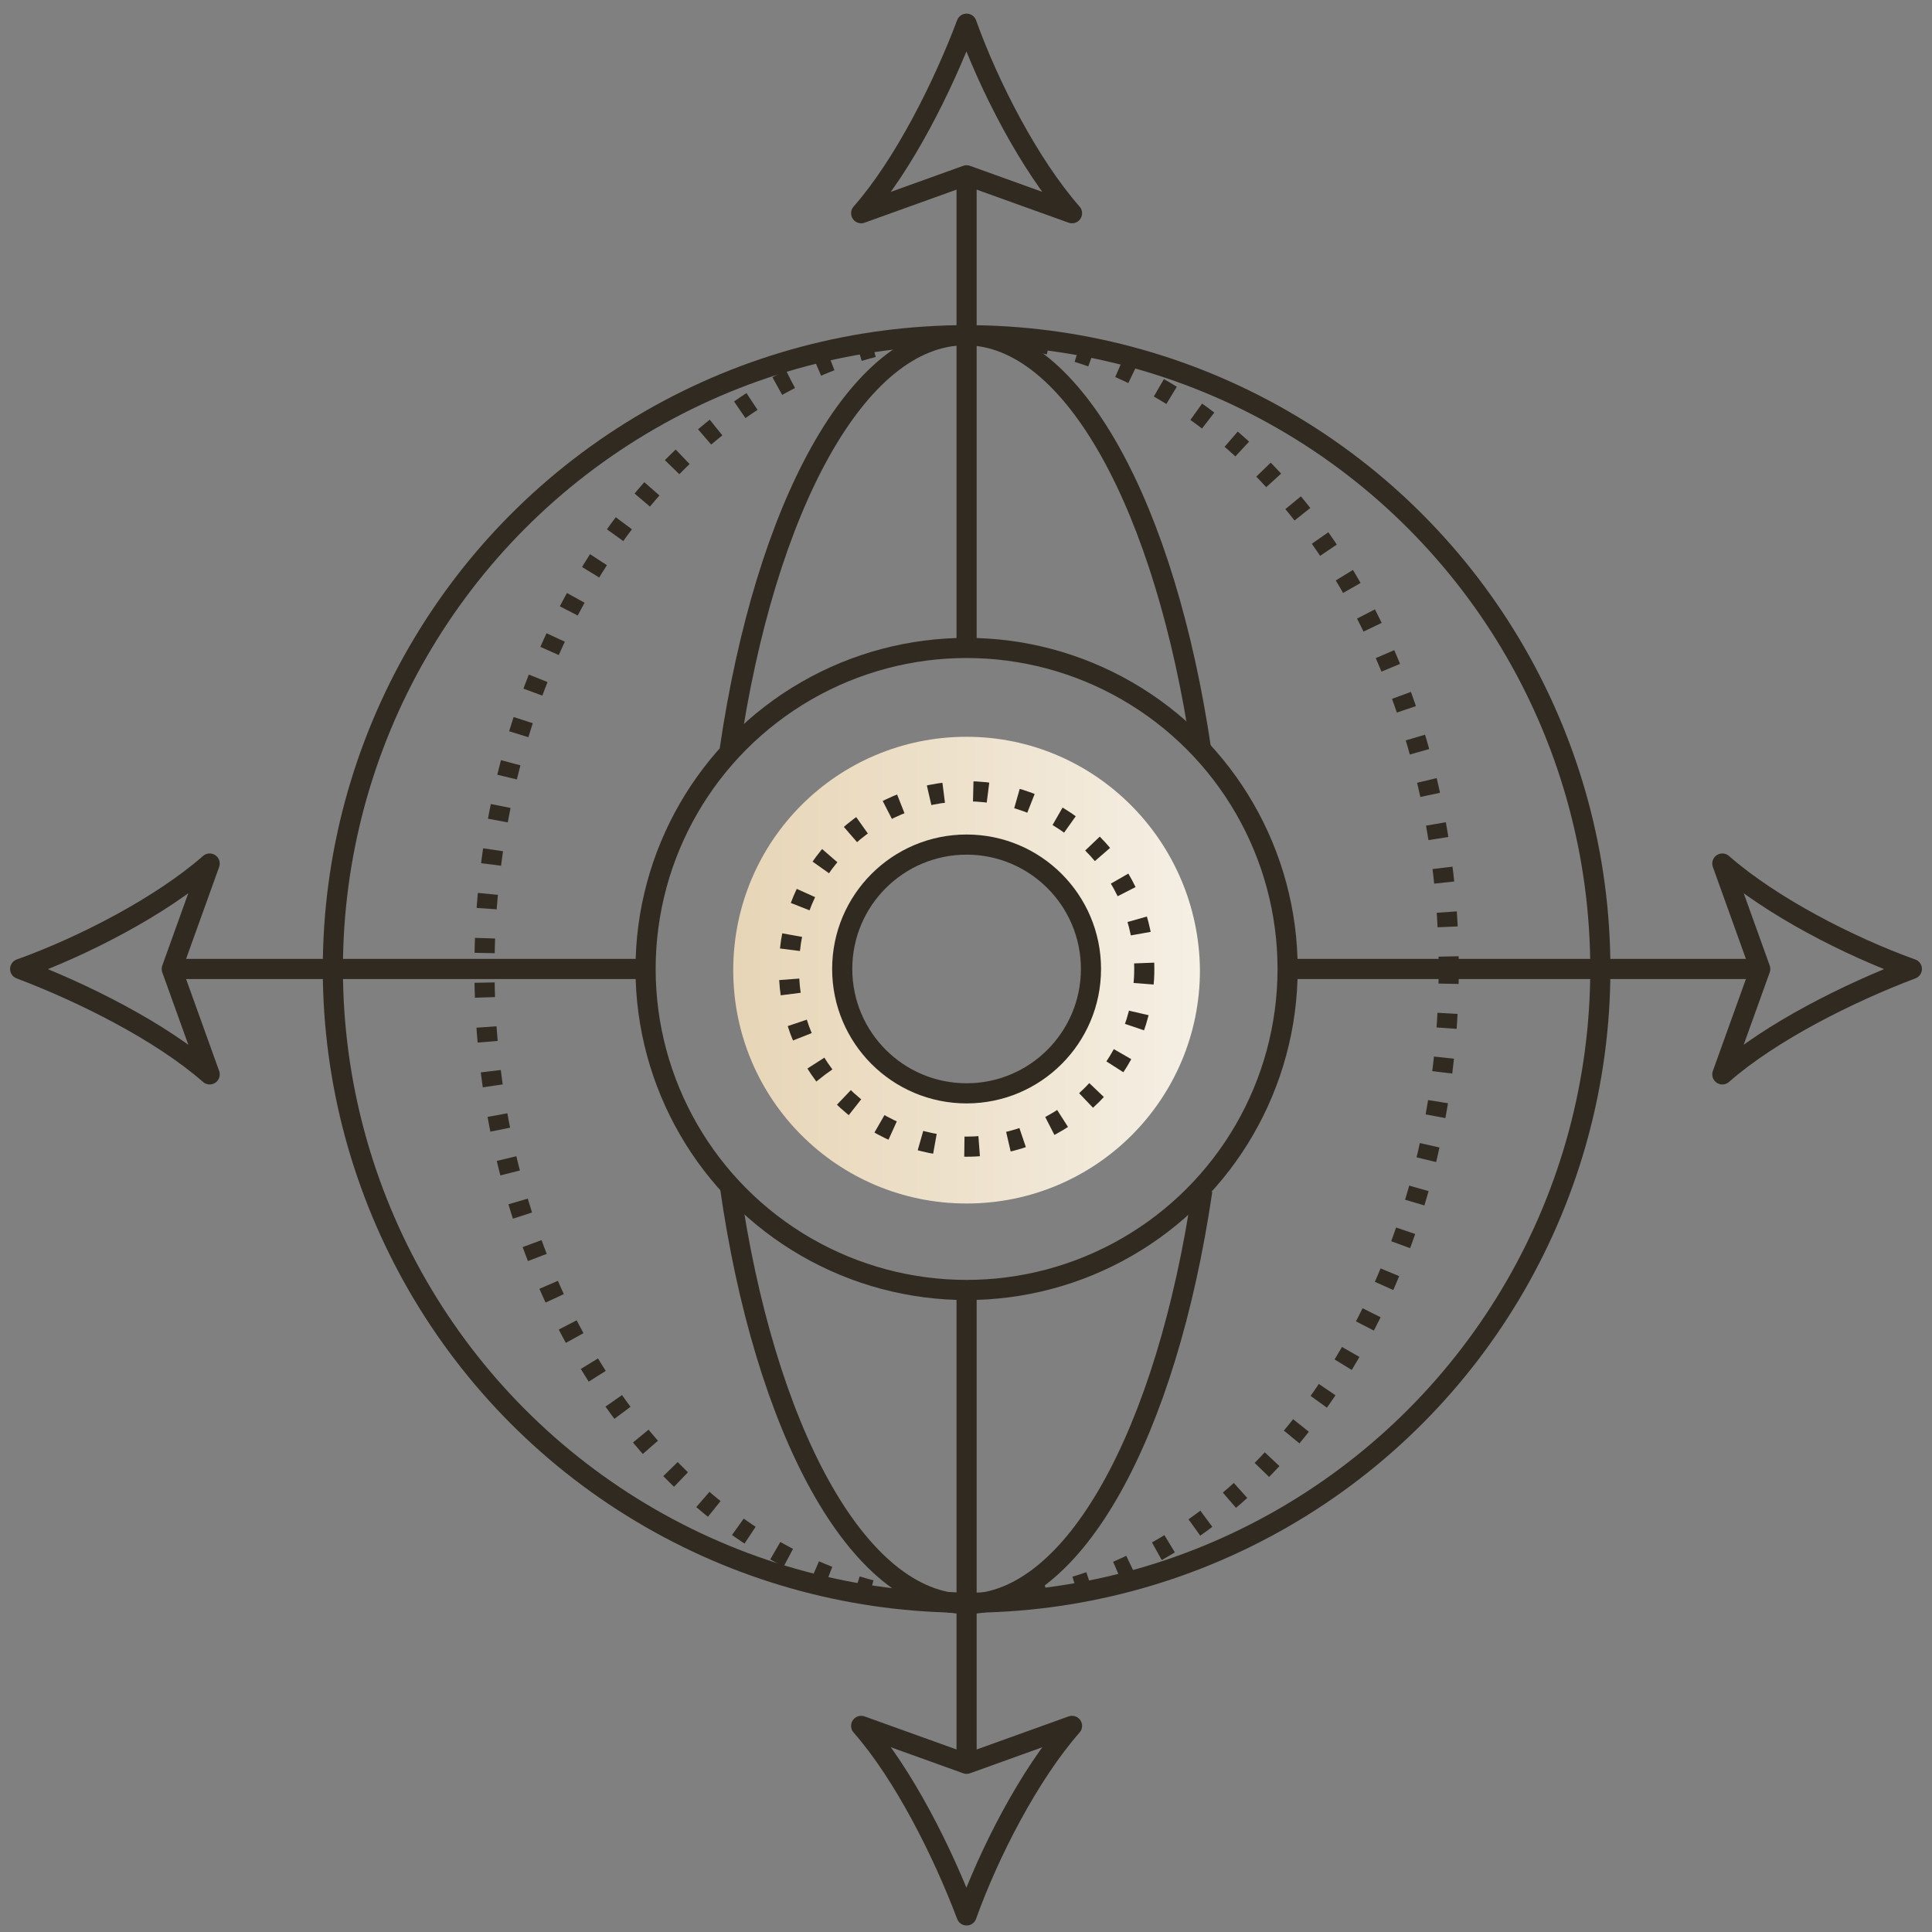
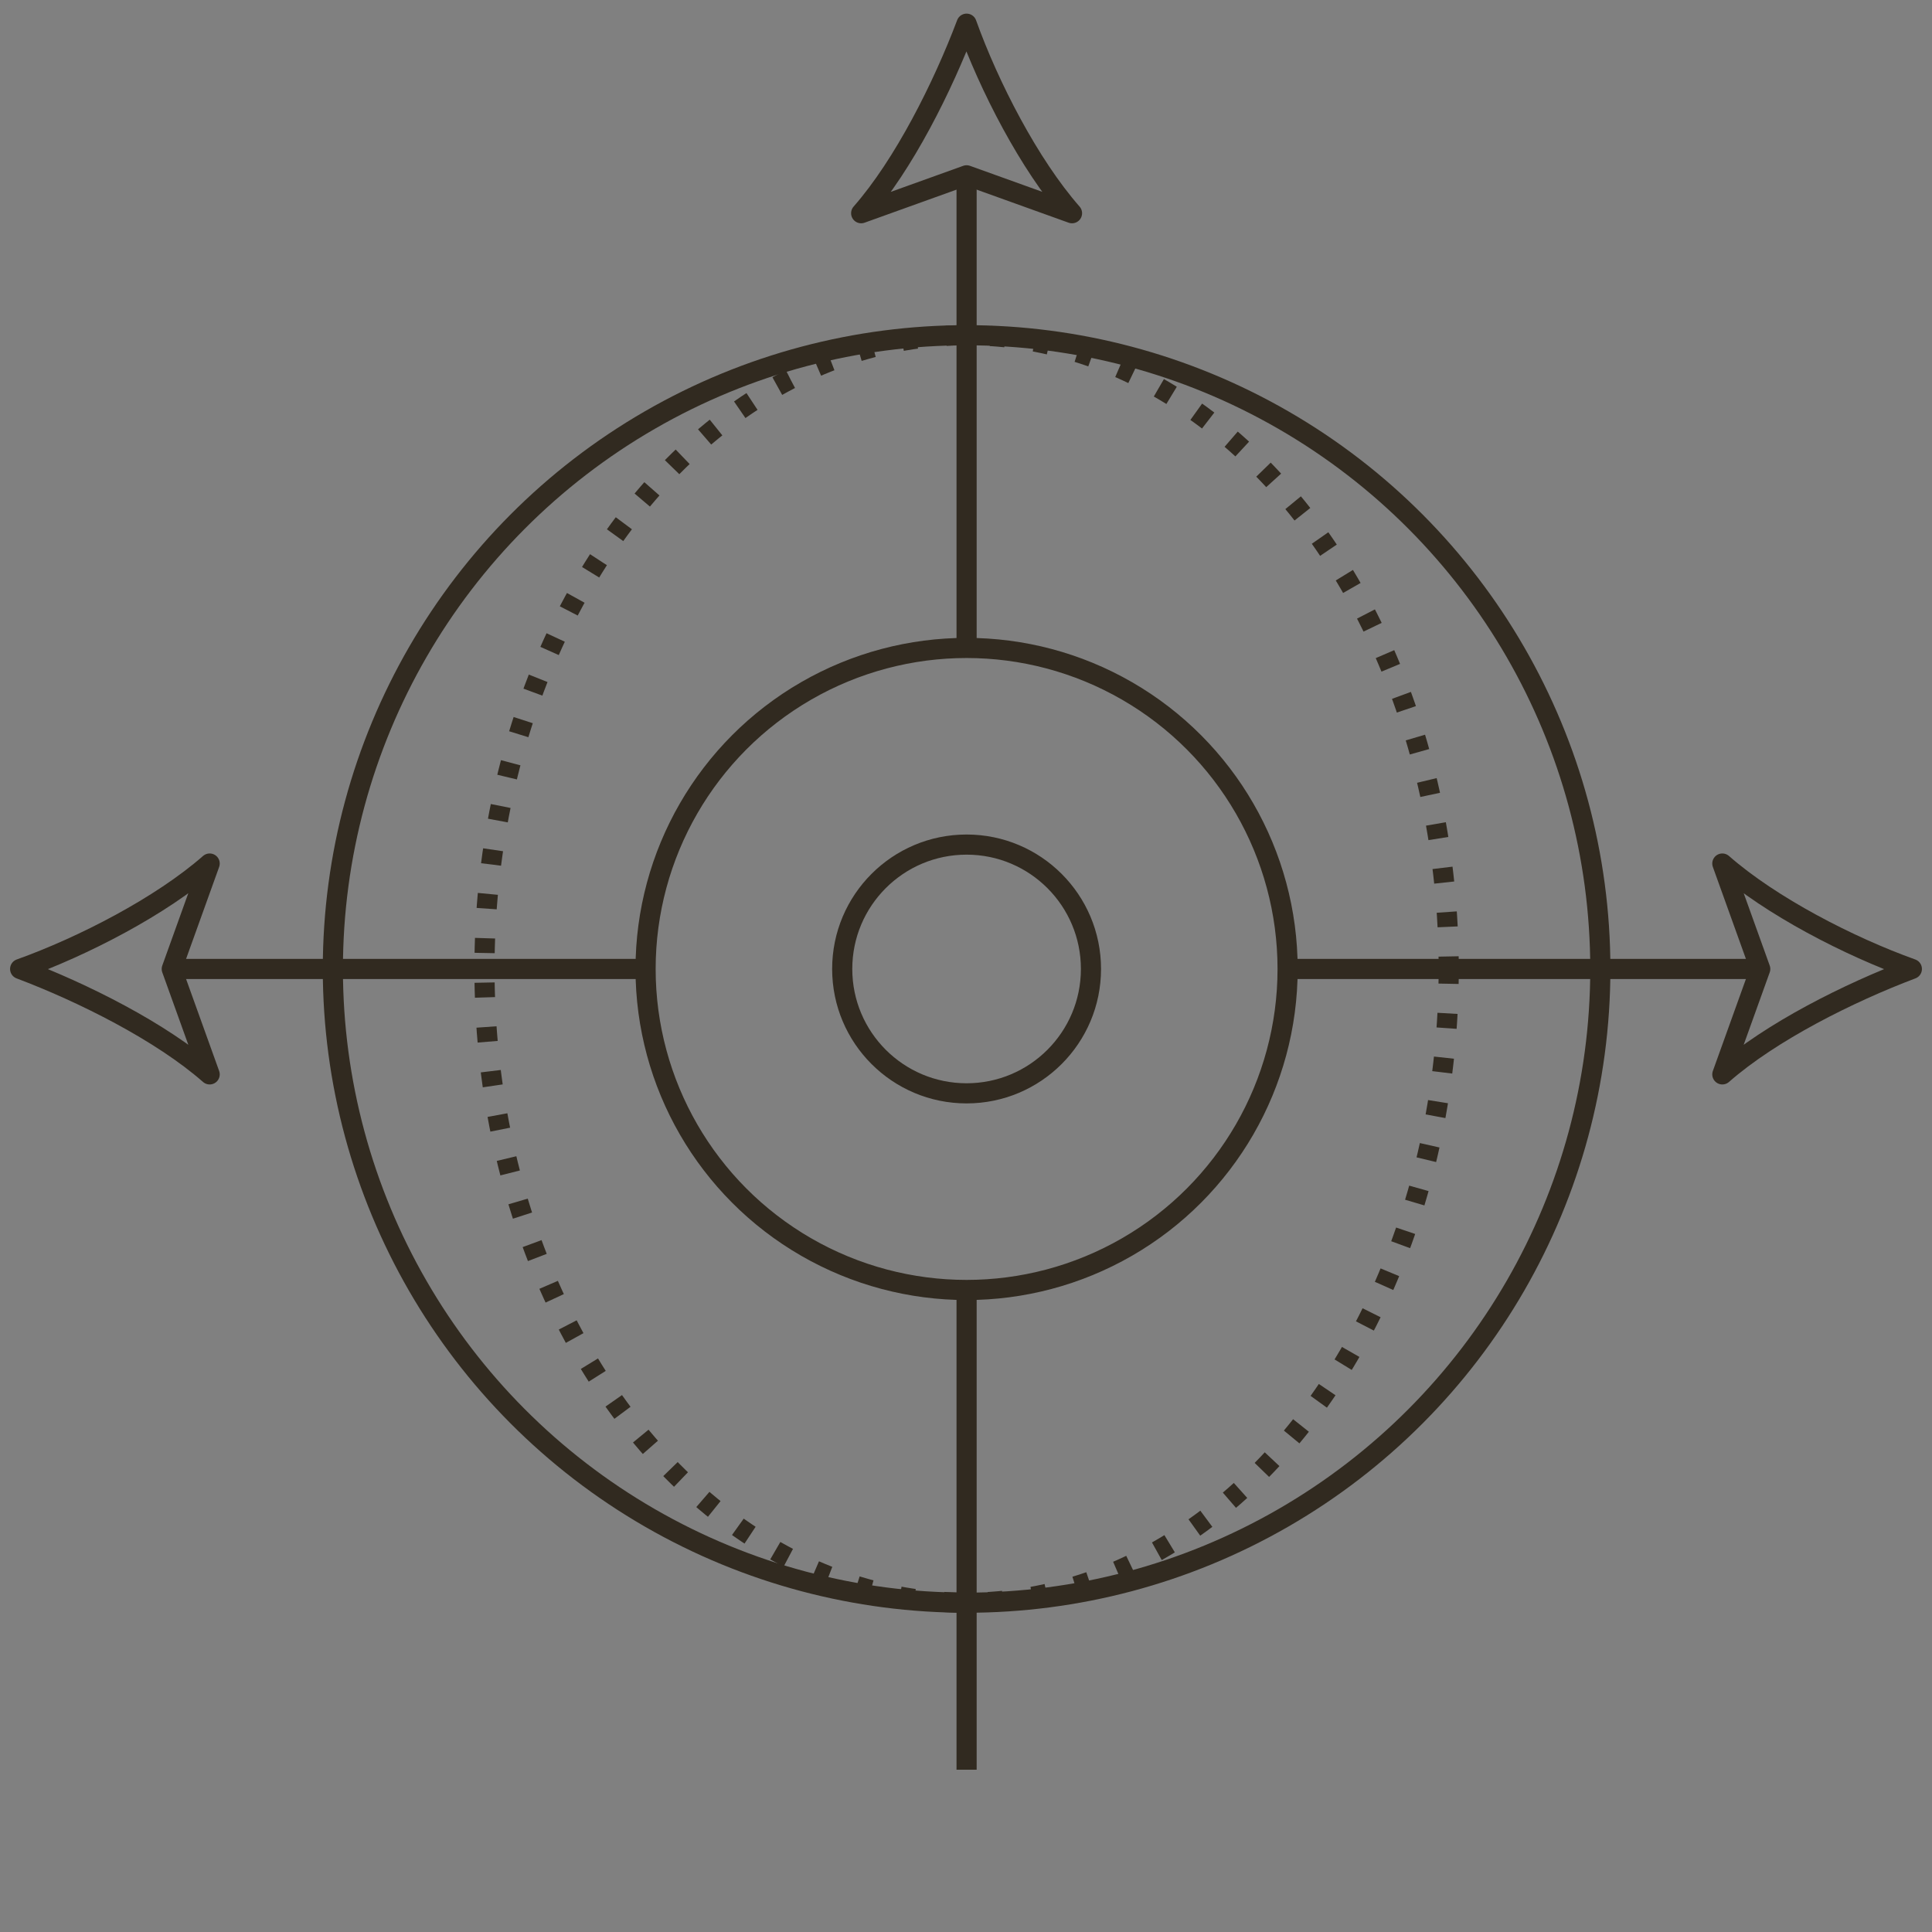
<svg xmlns="http://www.w3.org/2000/svg" version="1.1" id="Слой_1" x="0px" y="0px" viewBox="0 0 163.1 163.1" style="enable-background:new 0 0 163.1 163.1;" xml:space="preserve">
  <rect x="0" y="0" width="163.1" height="163.1" fill="#808080" stroke="none" />
  <style type="text/css">
	.st0{fill:url(#SVGID_1_);}
	.st1{fill:none;stroke:#312A20;stroke-width:1.7;stroke-linejoin:round;}
	.st2{fill:none;stroke:#312A20;stroke-width:1.7;stroke-miterlimit:10;stroke-dasharray:1.25,2.5;}
</style>
  <g>
    <linearGradient id="SVGID_1_" gradientUnits="userSpaceOnUse" x1="61.9" y1="84.17" x2="101.24" y2="84.17" gradientTransform="matrix(1 0 0 -1 0 166)">
      <stop offset="0" style="stop-color:#E7D5B6" />
      <stop offset="1" style="stop-color:#F5EFE4" />
    </linearGradient>
-     <path class="st0" d="M81.6,62.2c-10.9,0-19.7,8.8-19.7,19.7c0,10.9,8.8,19.7,19.7,19.7s19.7-8.8,19.7-19.7   C101.2,71,92.4,62.2,81.6,62.2z M81.6,92.4c-5.8,0-10.5-4.7-10.5-10.5c0-5.8,4.7-10.5,10.5-10.5S92.1,76,92.1,81.8   C92.1,87.6,87.4,92.4,81.6,92.4z" />
  </g>
  <title>Монтажная область 13 копия 4</title>
  <circle class="st1" cx="81.6" cy="81.8" r="53.5" />
  <ellipse class="st2" cx="81.6" cy="81.8" rx="40.7" ry="53.5" />
-   <path class="st1" d="M101.5,100.5c-3,20.4-10.8,34.9-19.9,34.9c-9.2,0-17.1-14.8-20-35.4" />
-   <path class="st1" d="M61.6,63.3c3-20.5,10.8-35,19.9-35c9.1,0,16.9,14.6,19.9,35" />
  <line class="st1" x1="108.5" y1="81.8" x2="149.1" y2="81.8" />
  <line class="st1" x1="15" y1="81.8" x2="54.2" y2="81.8" />
  <path class="st1" d="M1.7,81.8c5.3,2,11.9,5.3,16,8.9l-3.2-8.9l3.2-8.9C13.6,76.5,7,79.9,1.7,81.8z" />
  <path class="st1" d="M161.4,81.8c-5.3,2-11.9,5.3-16,8.9l3.2-8.9l-3.2-8.9C149.5,76.5,156.1,79.9,161.4,81.8z" />
  <line class="st1" x1="81.6" y1="109.2" x2="81.6" y2="149.4" />
  <line class="st1" x1="81.6" y1="14.3" x2="81.6" y2="54.4" />
  <path class="st1" d="M81.6,2c-2,5.3-5.3,11.9-8.9,16l8.9-3.2l8.9,3.2C86.9,13.9,83.5,7.3,81.6,2z" />
-   <path class="st1" d="M81.6,161.7c-2-5.3-5.3-11.9-8.9-16l8.9,3.2l8.9-3.2C86.9,149.8,83.5,156.4,81.6,161.7z" />
  <circle class="st1" cx="81.6" cy="81.8" r="27.1" />
  <circle class="st1" cx="81.6" cy="81.8" r="10.5" />
-   <circle class="st2" cx="81.6" cy="81.8" r="15" />
</svg>